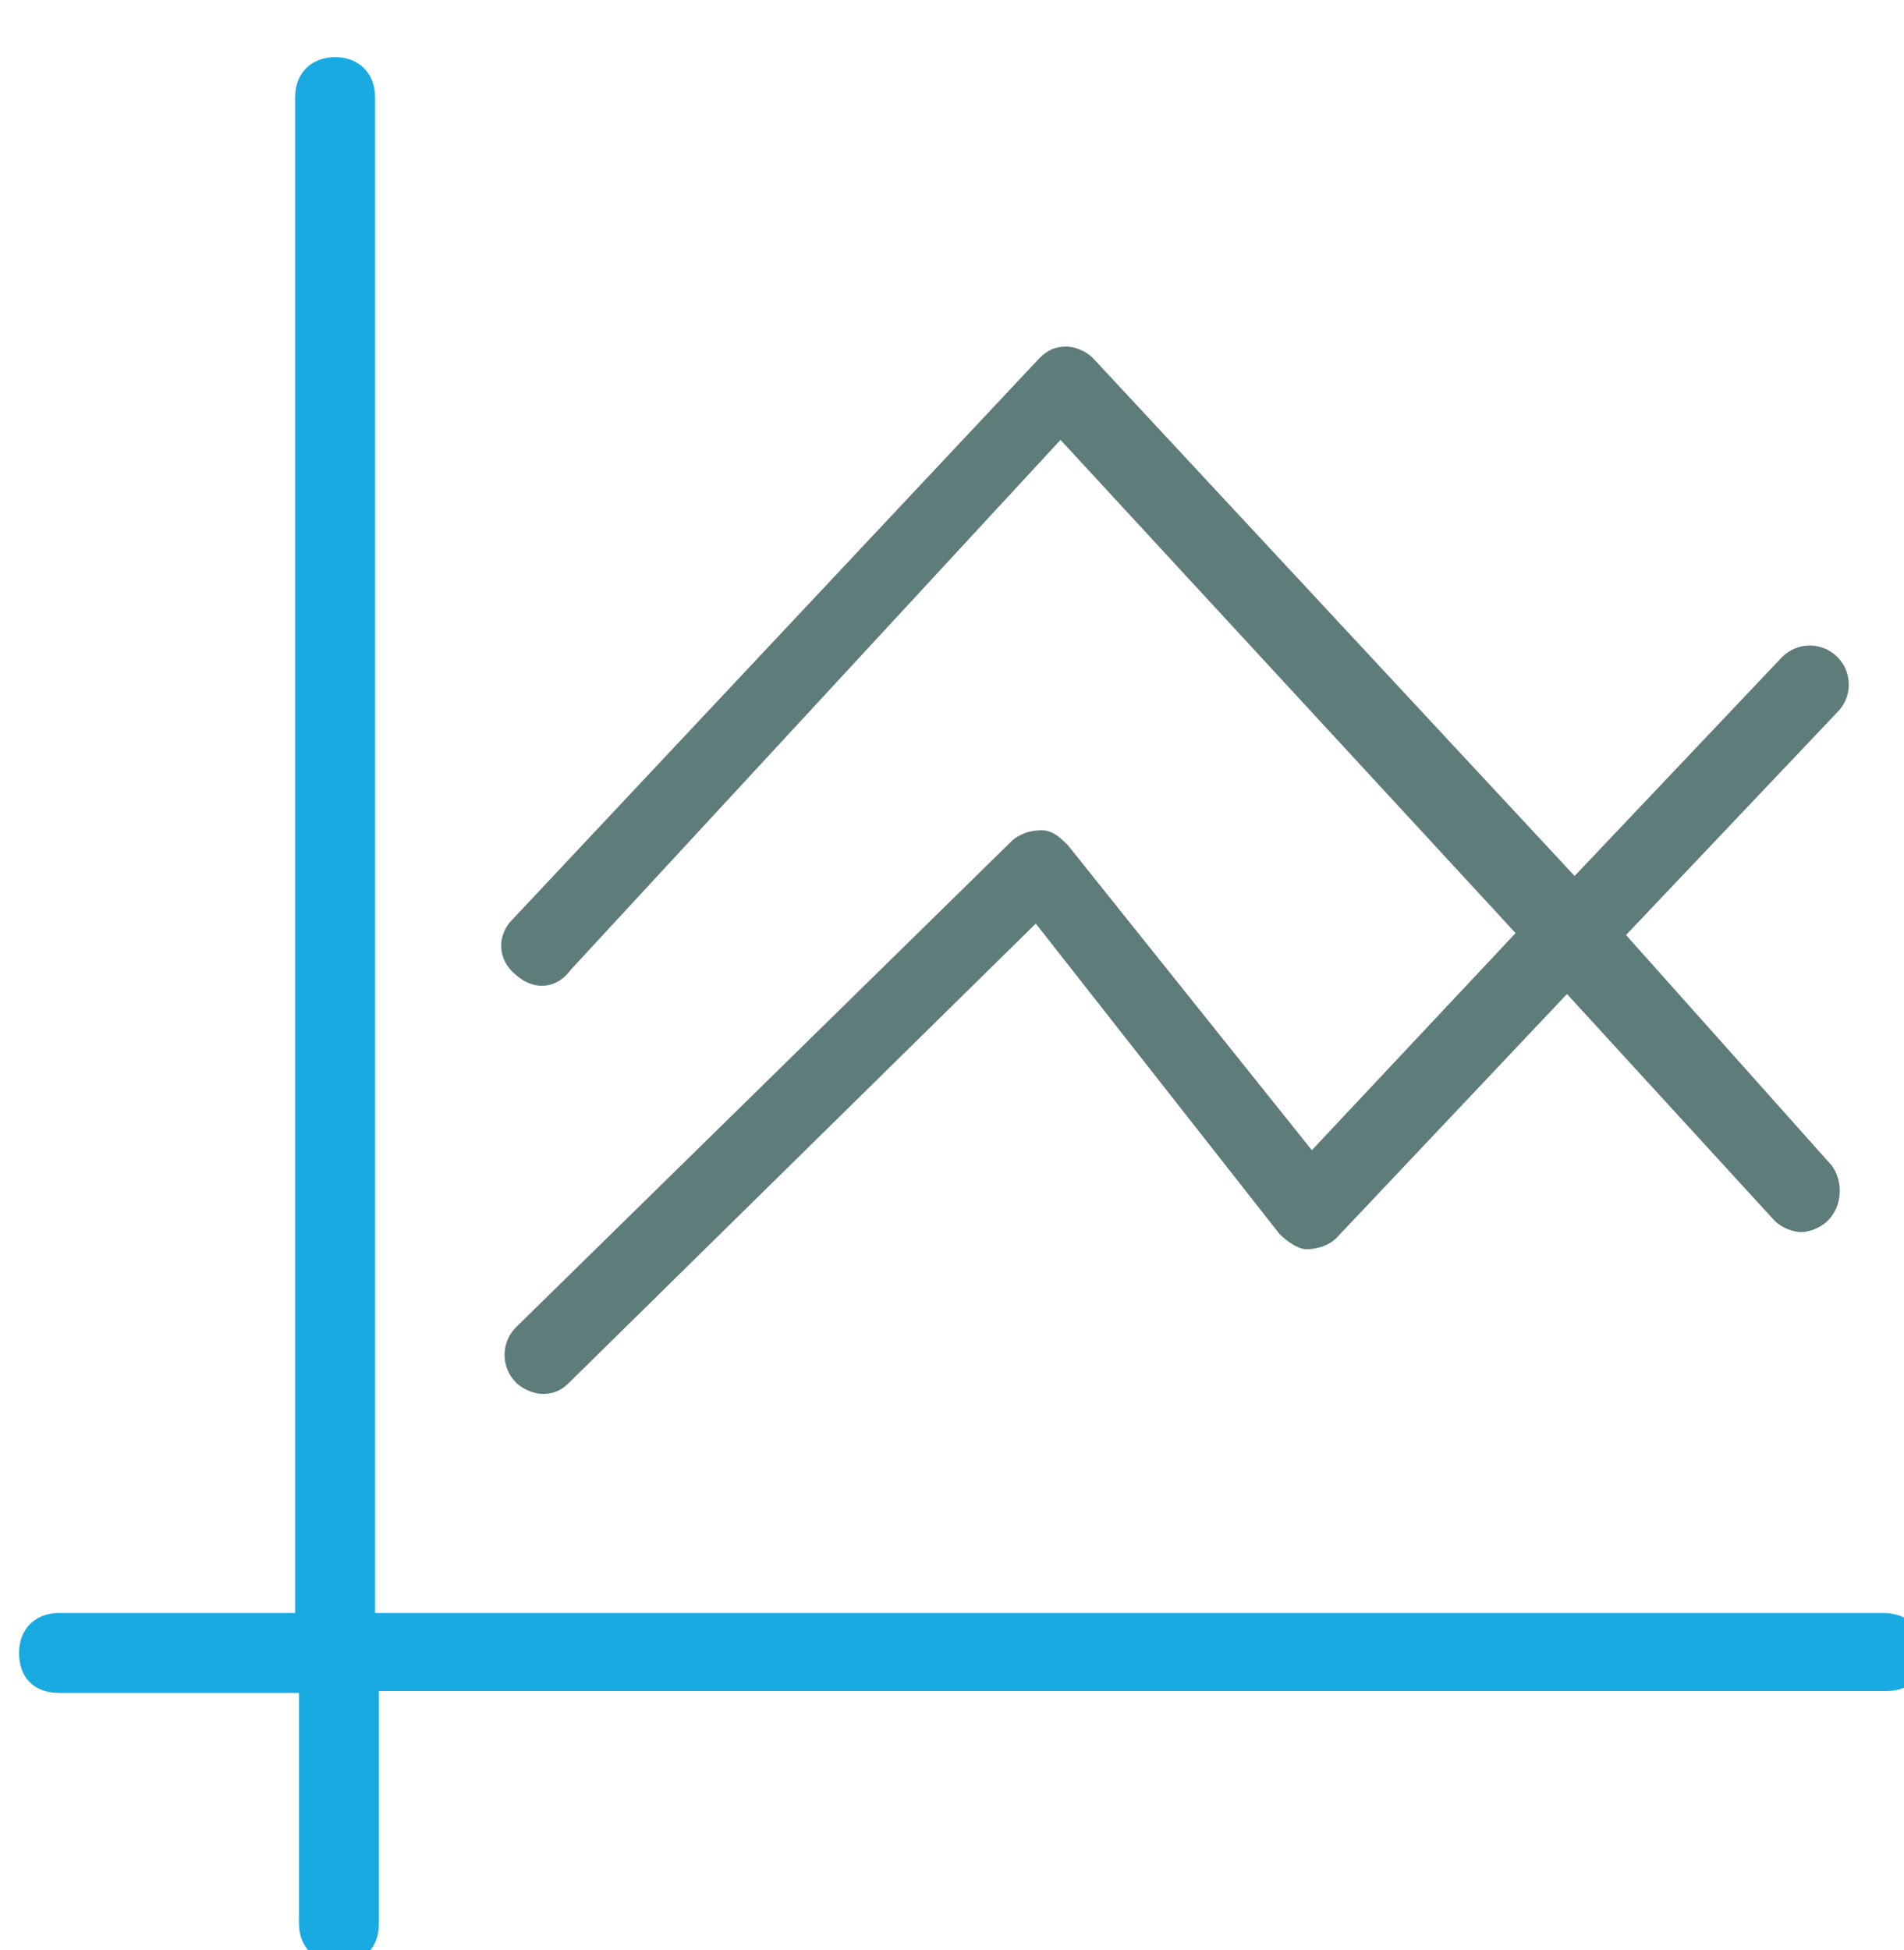
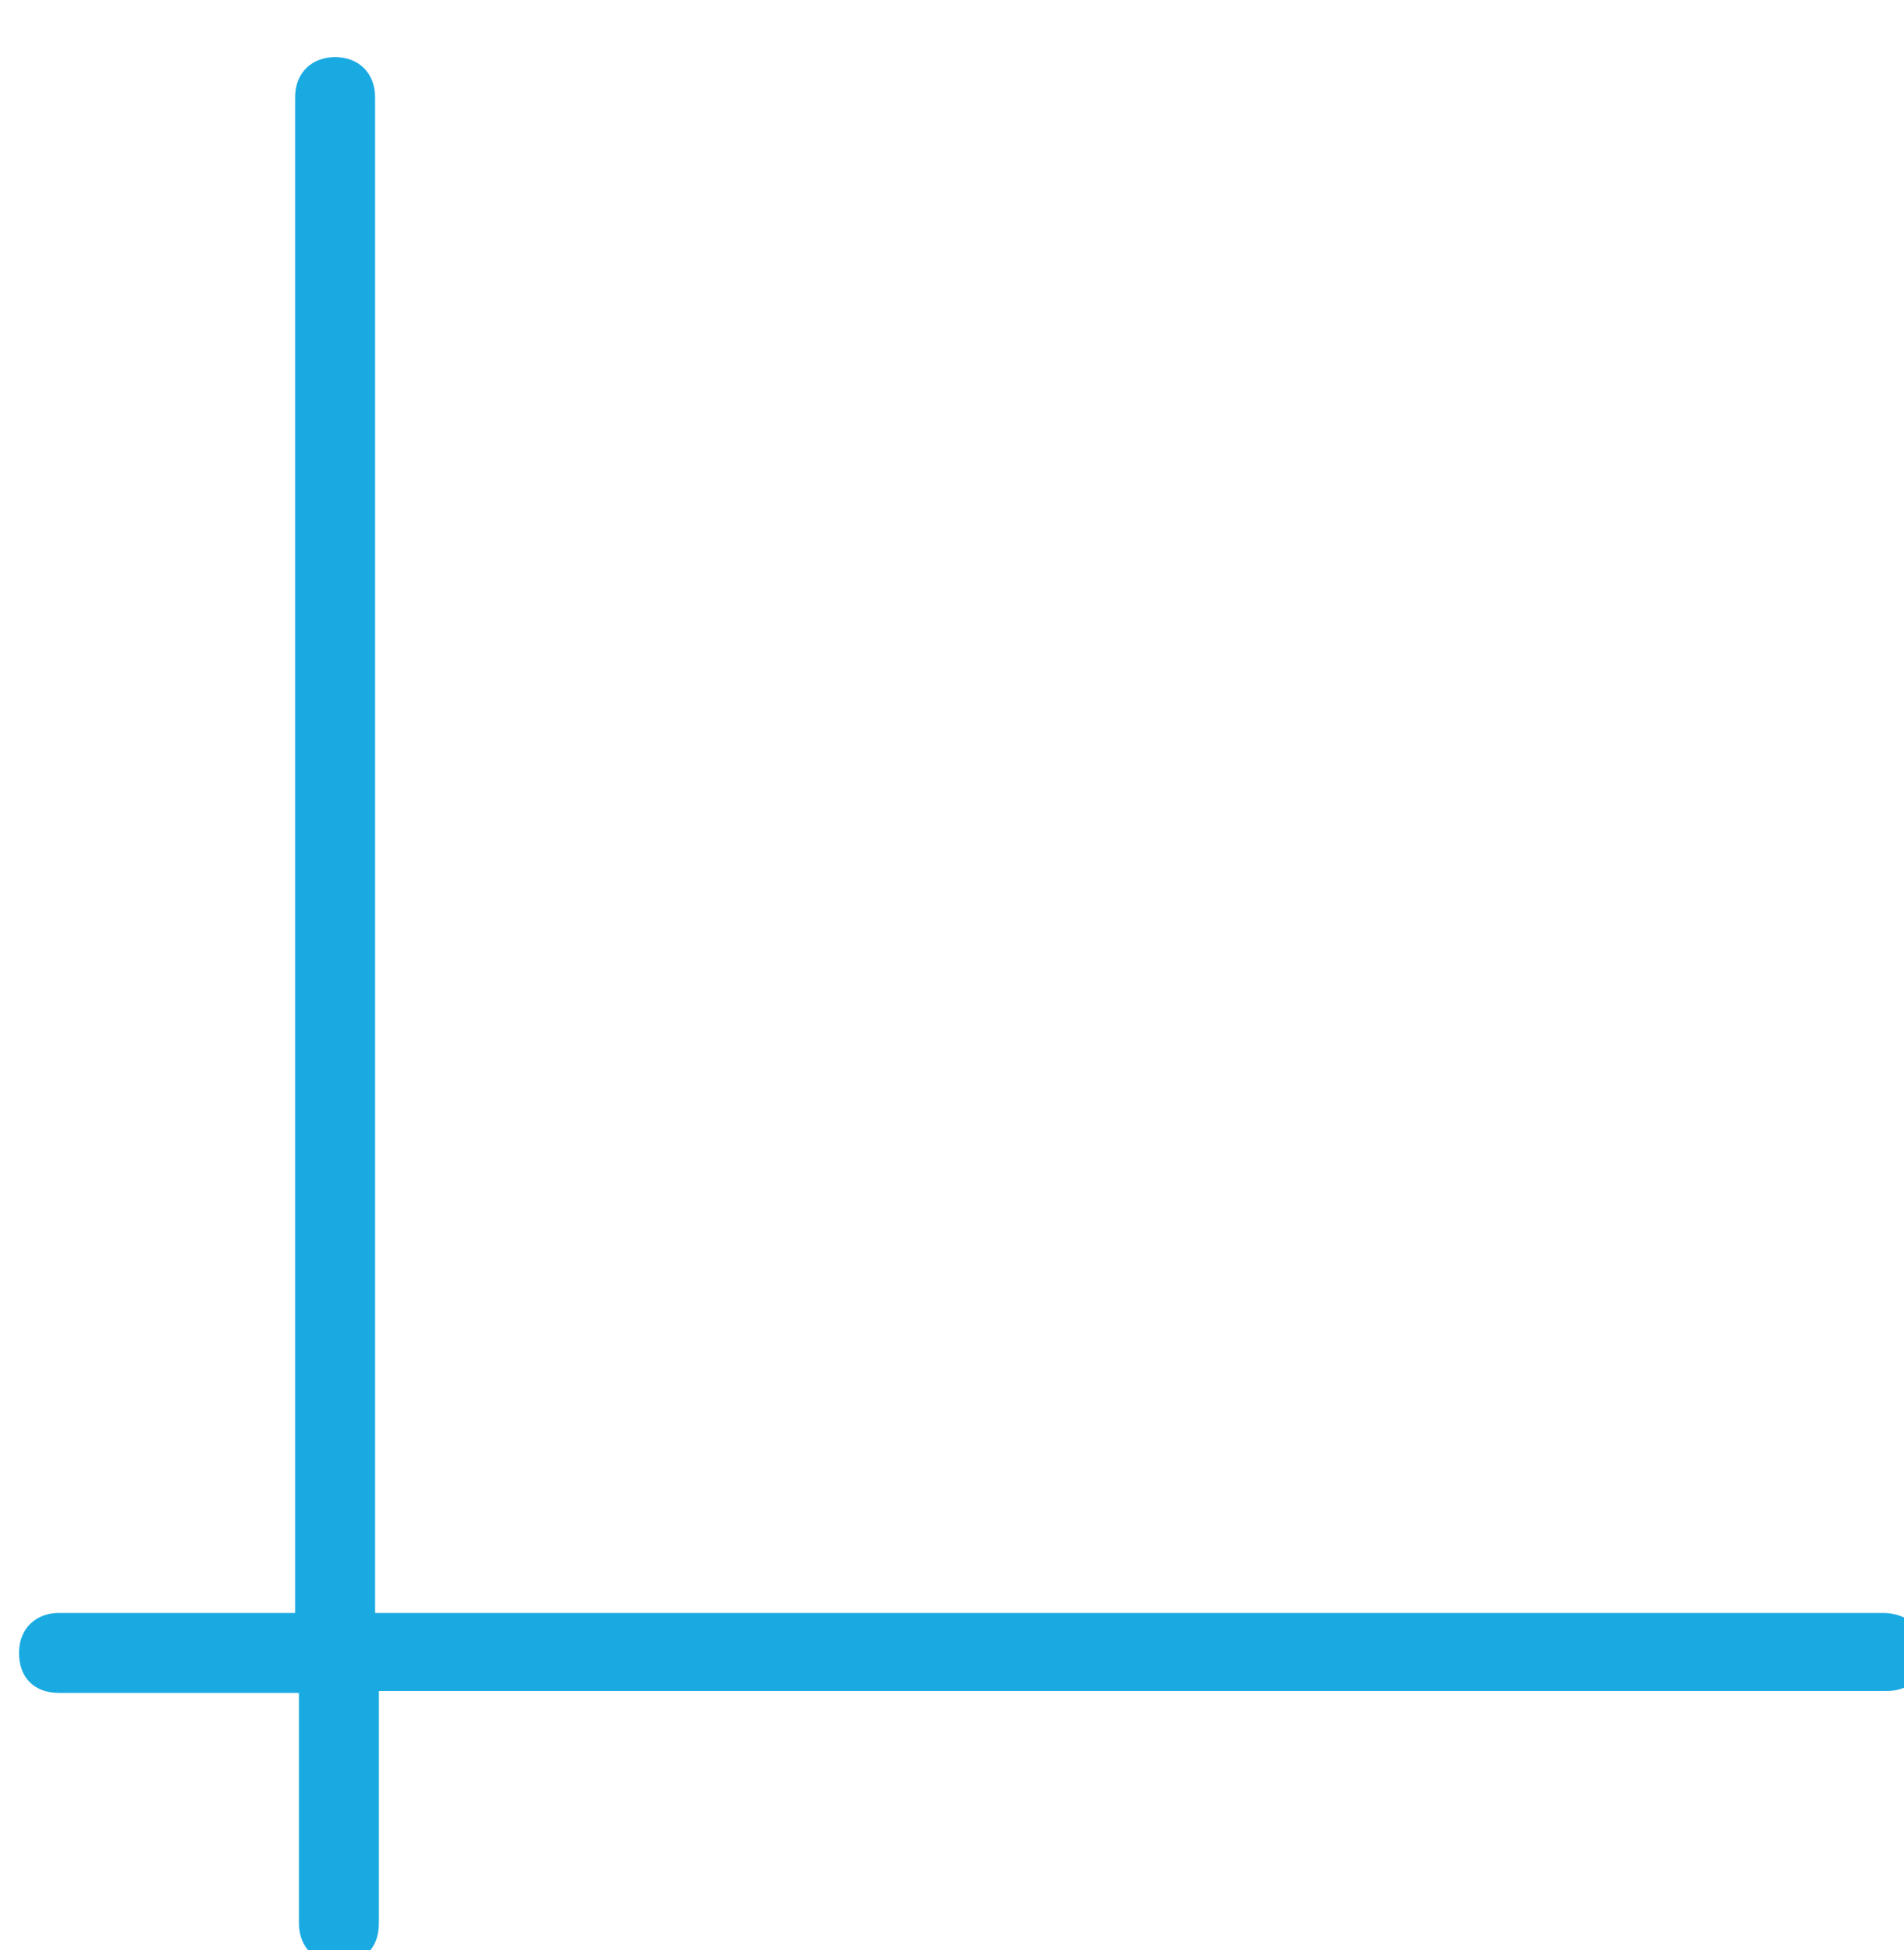
<svg xmlns="http://www.w3.org/2000/svg" version="1.1" id="Layer_1" x="0px" y="0px" viewBox="0 0 100 102.4" style="enable-background:new 0 0 100 102.4;" xml:space="preserve">
  <style type="text/css">
	.st0{fill:#1AAAE2;}
	.st1{fill:#5E7C79;}
</style>
  <g>
    <g>
      <path class="st0" d="M98.9,84.7H19.7V5.1c0-1.2-0.8-2.1-2.1-2.1c-1.2,0-2.1,0.8-2.1,2.1v79.6H3.1c-1.2,0-2.1,0.8-2.1,2.1    s0.8,2.1,2.1,2.1h12.6v12.1c0,1.2,0.8,2.1,2.1,2.1s2.1-0.8,2.1-2.1V88.8h79.2c1.2,0,2.1-0.8,2.1-2.1S100,84.7,98.9,84.7z" />
    </g>
  </g>
  <g>
    <g>
-       <path class="st1" d="M85.4,49.1l11.1-11.7c0.8-0.8,0.8-2.1,0-2.9c-0.8-0.8-2.1-0.8-2.9,0L82.7,46L57.4,18.8    c-0.4-0.4-1-0.6-1.4-0.6c-0.6,0-1,0.2-1.4,0.6L26.9,48.3c-0.8,0.8-0.8,2.1,0.2,2.9C28,52,29.2,52,30,50.9l25.7-27.8l23.9,25.9    L68.9,60.4l-12.8-16c-0.4-0.4-0.8-0.8-1.4-0.8c-0.6,0-1.2,0.2-1.6,0.6L27.1,69.7c-0.8,0.8-0.8,2.1,0,2.9c0.4,0.4,1,0.6,1.4,0.6    c0.6,0,1-0.2,1.4-0.6l24.5-24.1l12.8,16.3c0.4,0.4,1,0.8,1.4,0.8c0.6,0,1.2-0.2,1.6-0.6l12.1-12.8l10.9,11.9    c0.4,0.4,1,0.6,1.4,0.6c0.4,0,1-0.2,1.4-0.6c0.8-0.8,0.8-2.1,0.2-2.9L85.4,49.1z" />
-     </g>
+       </g>
  </g>
</svg>